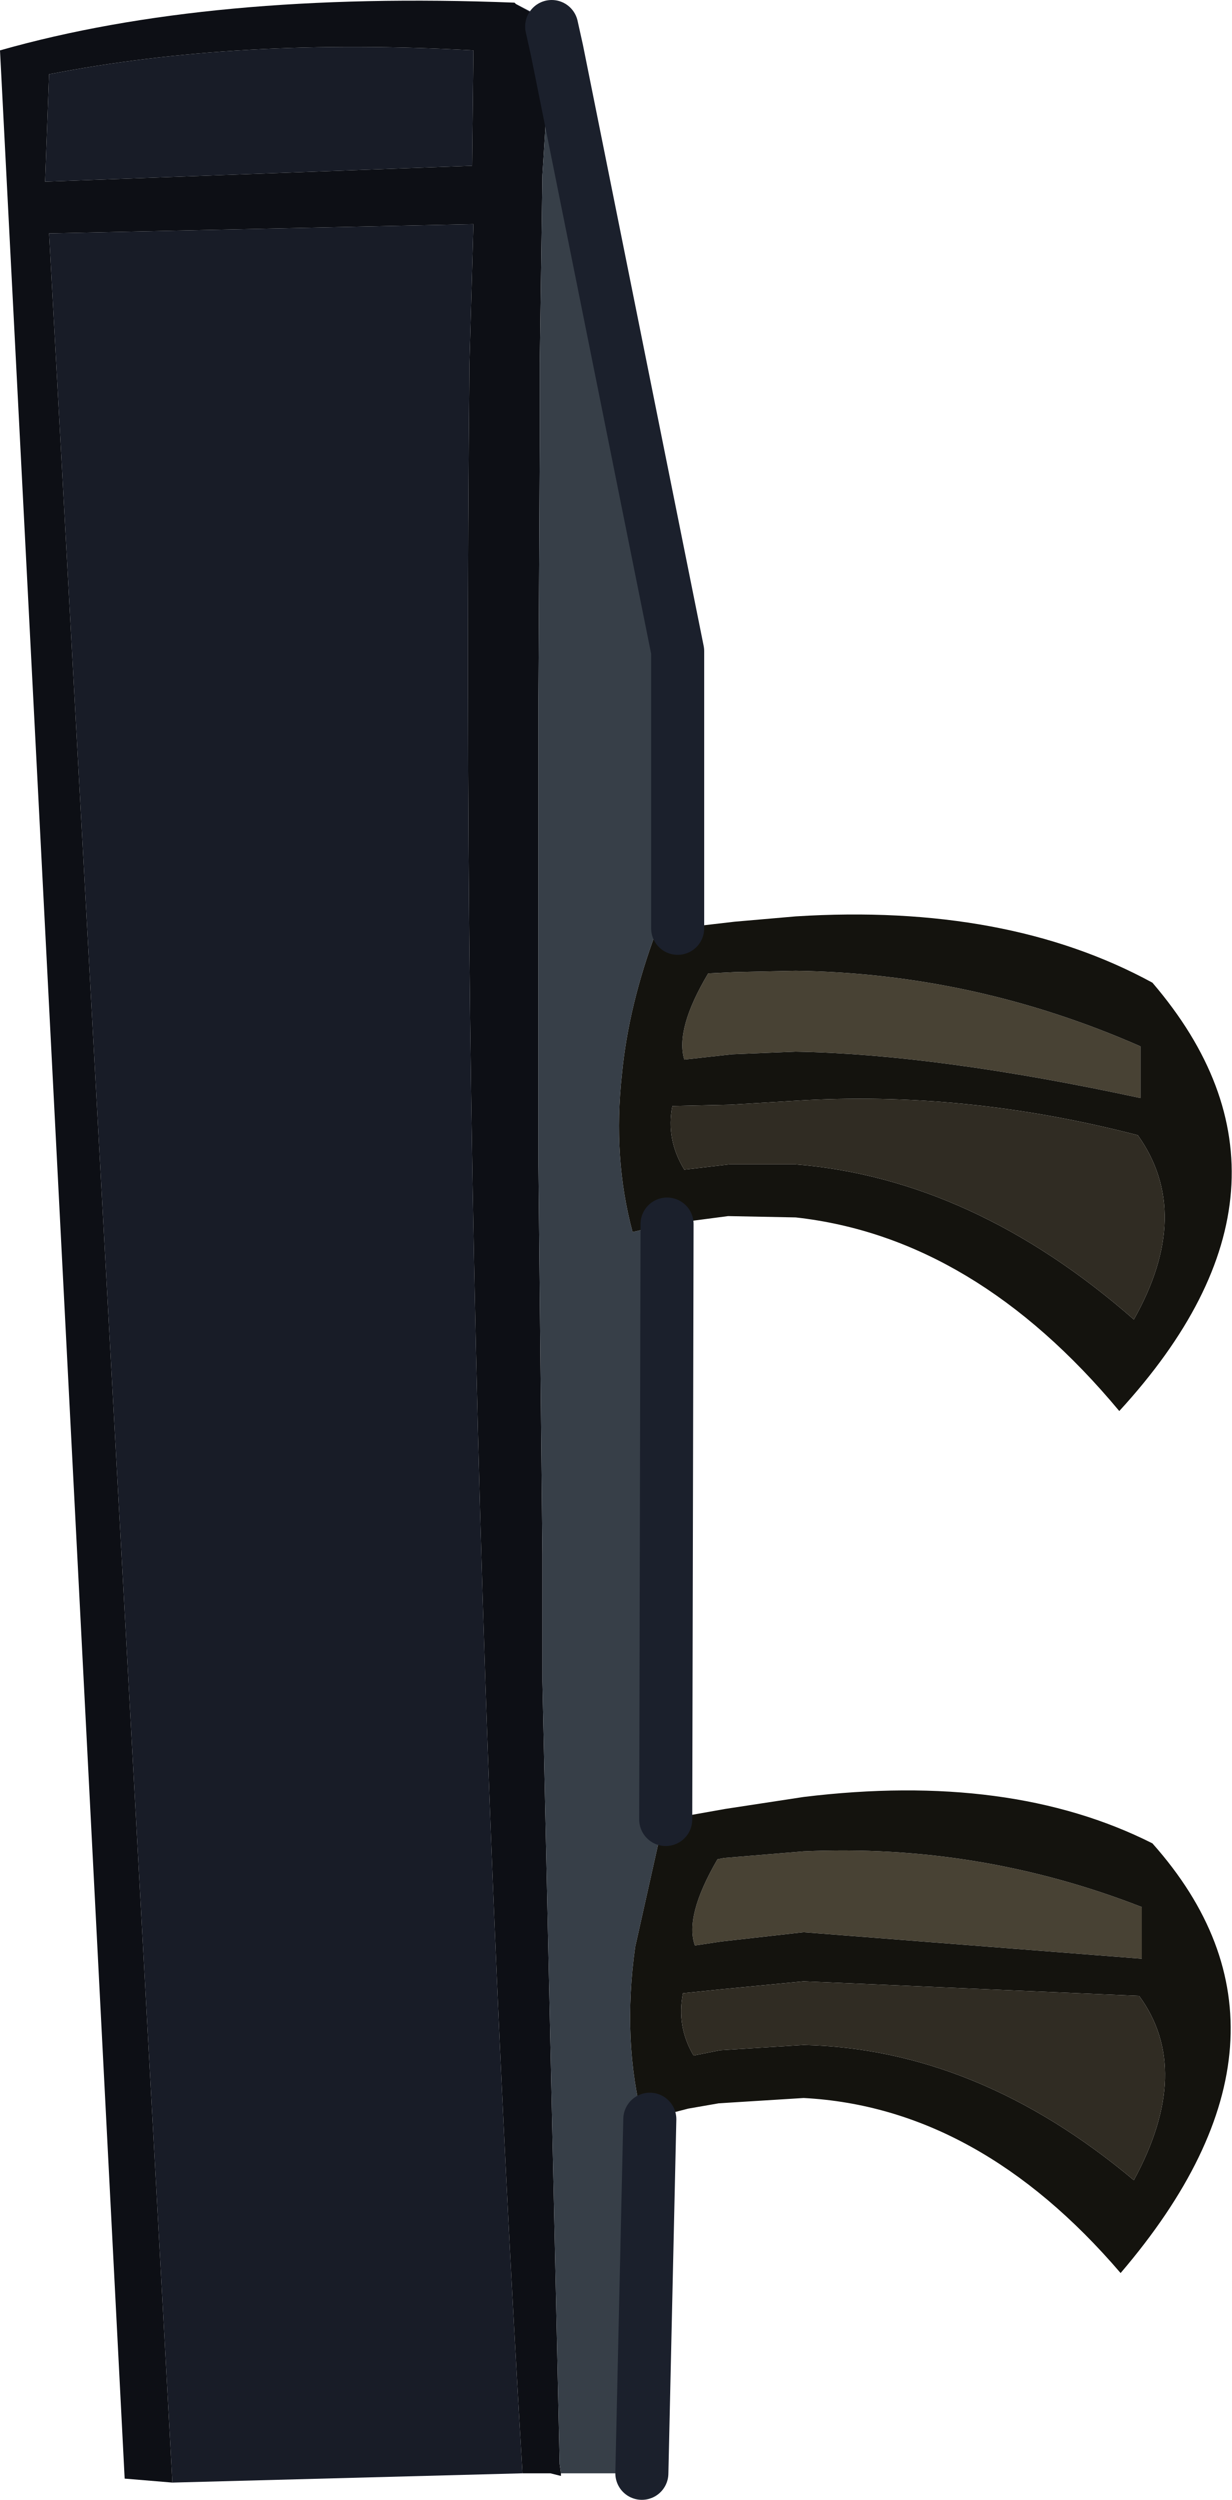
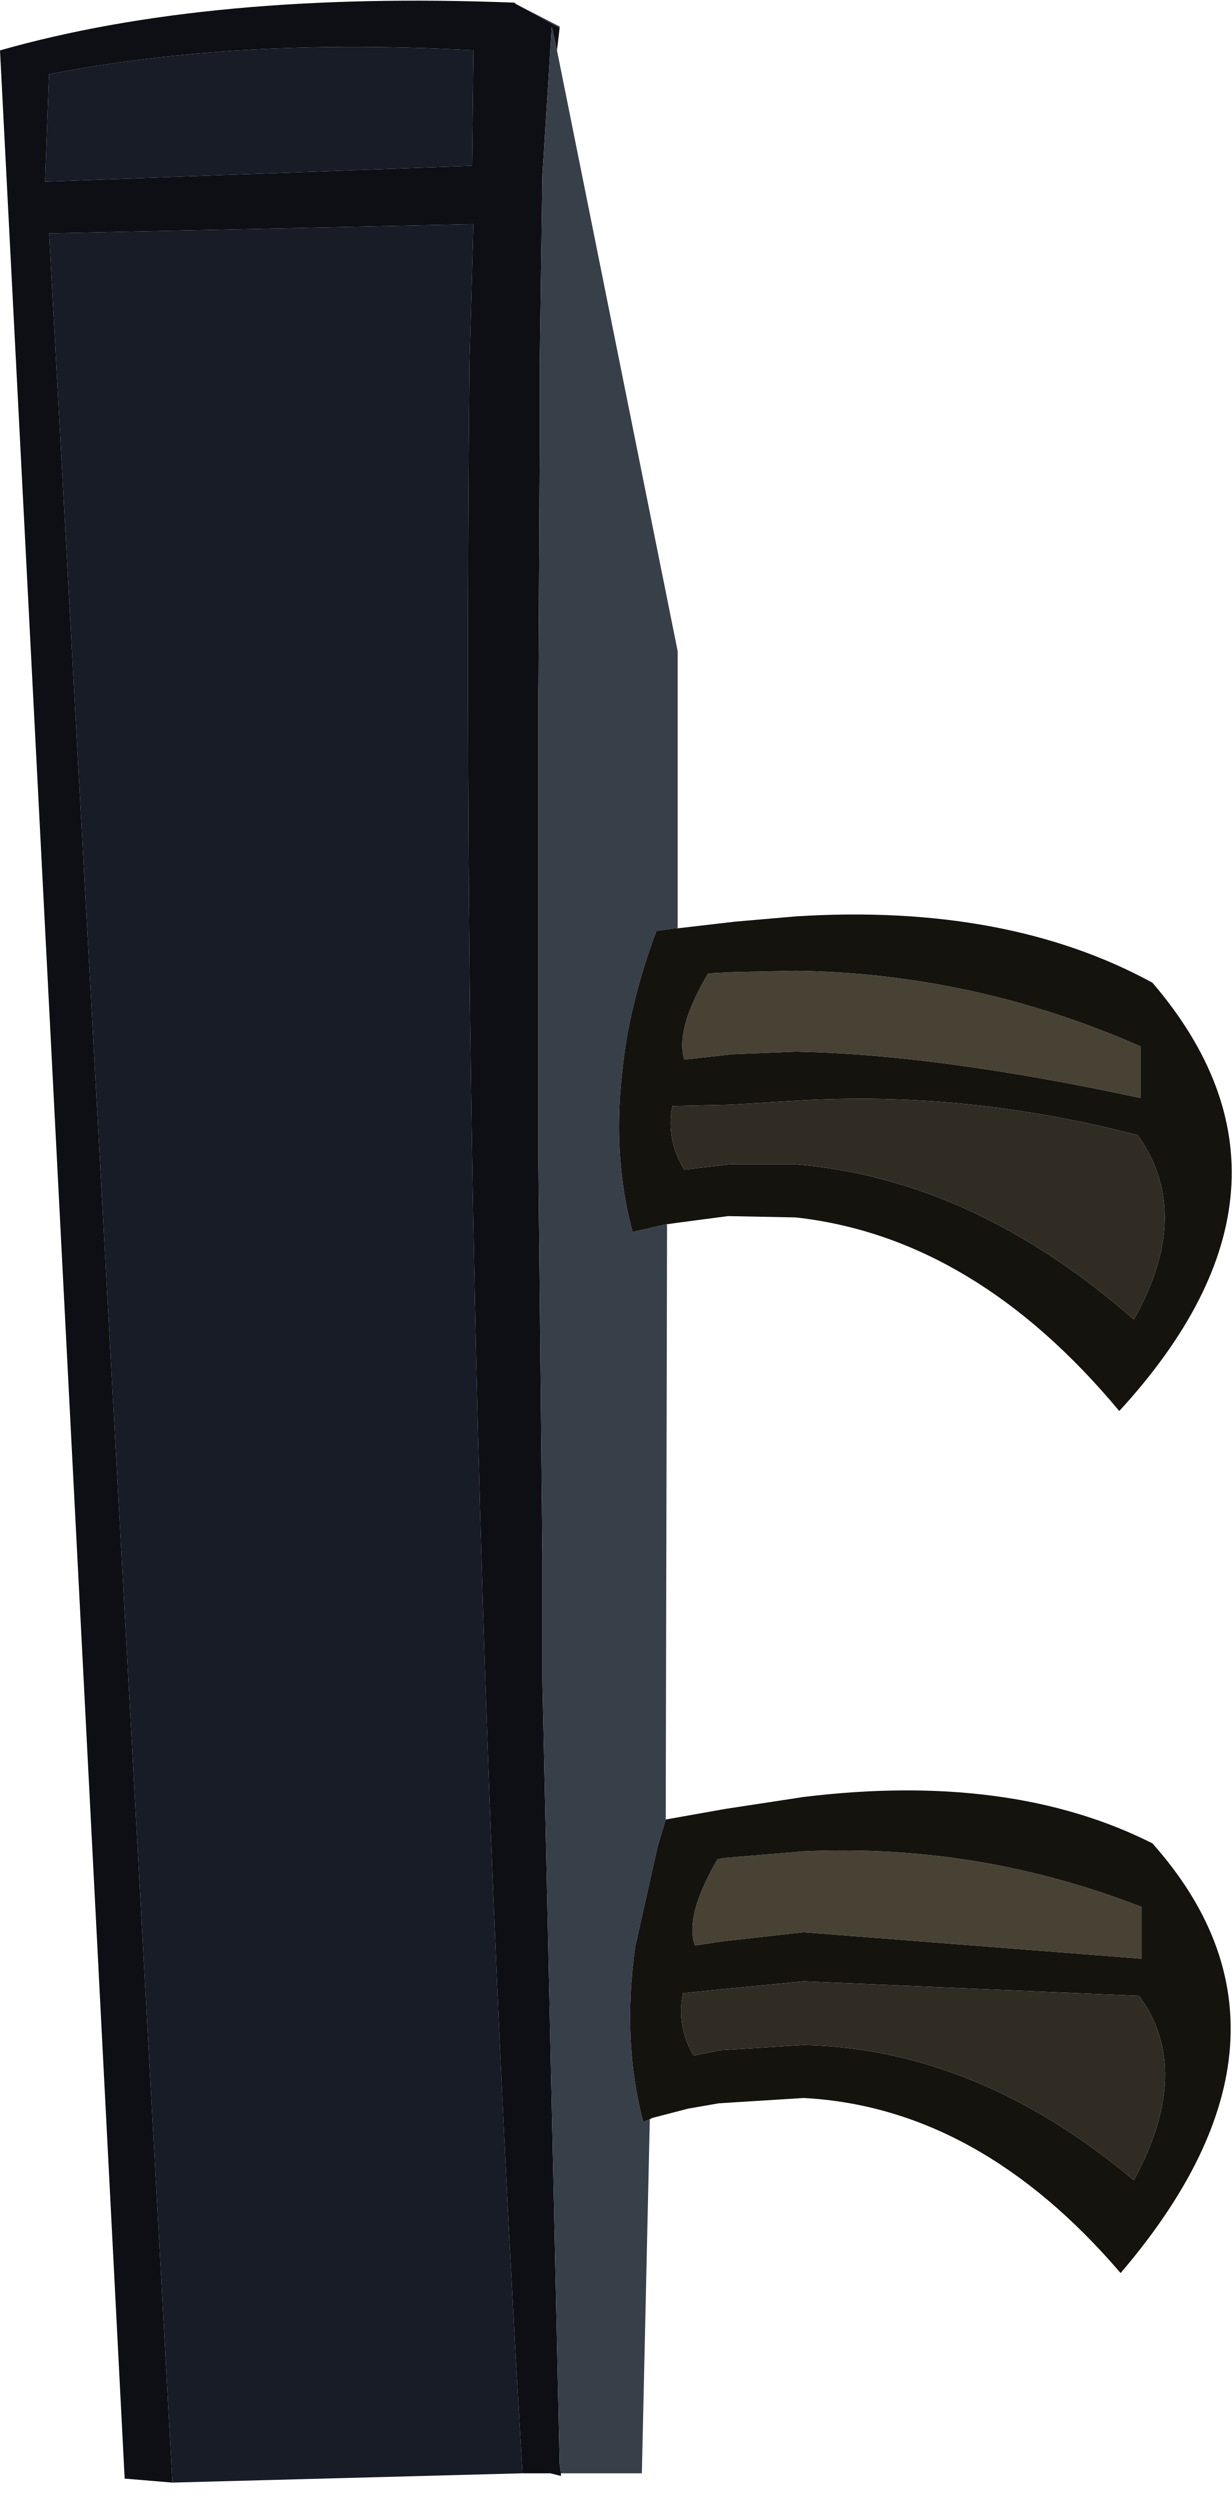
<svg xmlns="http://www.w3.org/2000/svg" height="94.25px" width="46.45px">
  <g transform="matrix(1.0, 0.0, 0.0, 1.0, 57.85, 47.15)">
    <path d="M-56.0 -44.35 Q-48.85 -45.75 -40.0 -45.25 L-40.05 -40.9 -56.15 -40.3 -56.0 -44.35 M-38.15 46.1 L-51.35 46.45 -56.0 -38.35 -40.0 -38.7 -40.15 -33.45 Q-40.4 -9.0 -39.55 16.25 -39.05 31.05 -38.15 46.1" fill="#181c27" fill-rule="evenodd" stroke="none" />
    <path d="M-56.0 -44.35 L-56.15 -40.3 -40.05 -40.9 -40.0 -45.25 Q-48.85 -45.75 -56.0 -44.35 M-36.75 -46.1 L-36.85 -45.25 -37.05 -46.15 -37.05 -46.1 -37.4 -40.55 -37.5 -33.45 -37.5 -30.3 -37.55 -20.85 -37.55 -3.2 -37.4 11.45 -37.4 16.25 -36.75 45.75 -36.7 46.1 -36.7 46.2 -37.1 46.1 -38.15 46.1 Q-39.05 31.05 -39.55 16.25 -40.4 -9.0 -40.15 -33.45 L-40.0 -38.7 -56.0 -38.35 -51.35 46.45 -53.15 46.3 -57.85 -45.25 Q-49.95 -47.5 -38.45 -47.05 L-38.4 -47.0 -36.75 -46.1" fill="#0d0f15" fill-rule="evenodd" stroke="none" />
    <path d="M-38.4 -47.0 L-36.75 -46.15 -36.75 -46.1 -38.4 -47.0" fill="#31384f" fill-rule="evenodd" stroke="none" />
    <path d="M-36.85 -45.25 L-32.3 -22.6 -32.3 -12.15 -32.4 -12.15 -33.1 -12.05 Q-34.15 -9.25 -34.4 -6.65 -34.75 -3.5 -34.0 -0.7 L-32.7 -1.0 -32.75 21.45 -33.05 22.45 -33.9 26.25 Q-34.4 29.8 -33.6 32.85 L-33.35 32.75 -33.65 46.1 -36.7 46.1 -36.75 45.75 -37.4 16.25 -37.4 11.45 -37.55 -3.2 -37.55 -20.85 -37.5 -30.3 -37.5 -33.45 -37.4 -40.55 -37.05 -46.1 -37.05 -46.15 -36.85 -45.25" fill="#373f48" fill-rule="evenodd" stroke="none" />
    <path d="M-32.05 -7.2 Q-32.4 -8.35 -31.15 -10.45 L-30.15 -10.5 -27.85 -10.55 Q-21.1 -10.45 -14.85 -7.7 L-14.85 -5.75 Q-22.5 -7.4 -27.85 -7.5 L-30.25 -7.4 -32.05 -7.2 M-30.8 22.95 L-30.55 22.9 -27.55 22.65 Q-20.95 22.35 -14.8 24.75 L-14.8 26.7 -27.55 25.7 -30.65 26.05 -31.65 26.2 Q-32.05 25.1 -30.8 22.95" fill="#484234" fill-rule="evenodd" stroke="none" />
    <path d="M-32.3 -12.15 L-30.15 -12.4 -27.85 -12.6 Q-19.9 -13.1 -14.4 -10.1 -7.85 -2.45 -15.65 6.05 -21.1 -0.5 -27.85 -1.25 L-30.4 -1.3 -32.3 -1.05 -32.65 -1.0 -32.7 -1.0 -34.0 -0.7 Q-34.75 -3.5 -34.4 -6.65 -34.15 -9.25 -33.1 -12.05 L-32.4 -12.15 -32.3 -12.15 M-32.75 21.45 L-30.5 21.05 -27.55 20.6 Q-19.75 19.65 -14.4 22.35 -7.95 29.6 -15.6 38.55 -20.95 32.3 -27.55 31.95 L-30.75 32.15 -31.9 32.35 -33.25 32.7 -33.35 32.75 -33.6 32.85 Q-34.4 29.8 -33.9 26.25 L-33.05 22.45 -32.75 21.45 M-32.05 -7.2 L-30.25 -7.4 -27.85 -7.5 Q-22.5 -7.4 -14.85 -5.75 L-14.85 -7.7 Q-21.1 -10.45 -27.85 -10.55 L-30.15 -10.5 -31.15 -10.45 Q-32.4 -8.35 -32.05 -7.2 M-32.05 -3.05 L-30.35 -3.25 -27.85 -3.25 Q-21.15 -2.7 -15.1 2.6 -12.85 -1.4 -14.95 -4.35 -21.5 -6.05 -27.85 -5.65 L-30.3 -5.5 -32.5 -5.45 Q-32.75 -4.2 -32.05 -3.05 M-30.8 22.95 Q-32.05 25.1 -31.65 26.2 L-30.65 26.05 -27.55 25.7 -14.8 26.7 -14.8 24.75 Q-20.95 22.35 -27.55 22.65 L-30.55 22.9 -30.8 22.95 M-31.7 30.35 L-30.7 30.15 -27.55 29.95 Q-21.0 30.1 -15.1 35.05 -12.85 30.9 -14.9 28.1 L-27.55 27.55 -30.65 27.85 -32.1 28.0 Q-32.35 29.25 -31.7 30.35" fill="#14130e" fill-rule="evenodd" stroke="none" />
    <path d="M-32.05 -3.05 Q-32.75 -4.2 -32.5 -5.45 L-30.3 -5.5 -27.85 -5.65 Q-21.5 -6.05 -14.95 -4.35 -12.85 -1.4 -15.1 2.6 -21.15 -2.7 -27.85 -3.25 L-30.35 -3.25 -32.05 -3.05 M-31.7 30.35 Q-32.35 29.25 -32.1 28.0 L-30.65 27.85 -27.55 27.55 -14.9 28.1 Q-12.85 30.9 -15.1 35.05 -21.0 30.1 -27.55 29.95 L-30.7 30.15 -31.7 30.35" fill="#302c23" fill-rule="evenodd" stroke="none" />
-     <path d="M-36.85 -45.25 L-32.3 -22.6 -32.3 -12.15 M-32.7 -1.0 L-32.75 21.45 M-33.35 32.75 L-33.65 46.1 M-37.05 -46.15 L-36.85 -45.25 Z" fill="none" stroke="#1b202c" stroke-linecap="round" stroke-linejoin="round" stroke-width="2.0" />
  </g>
</svg>